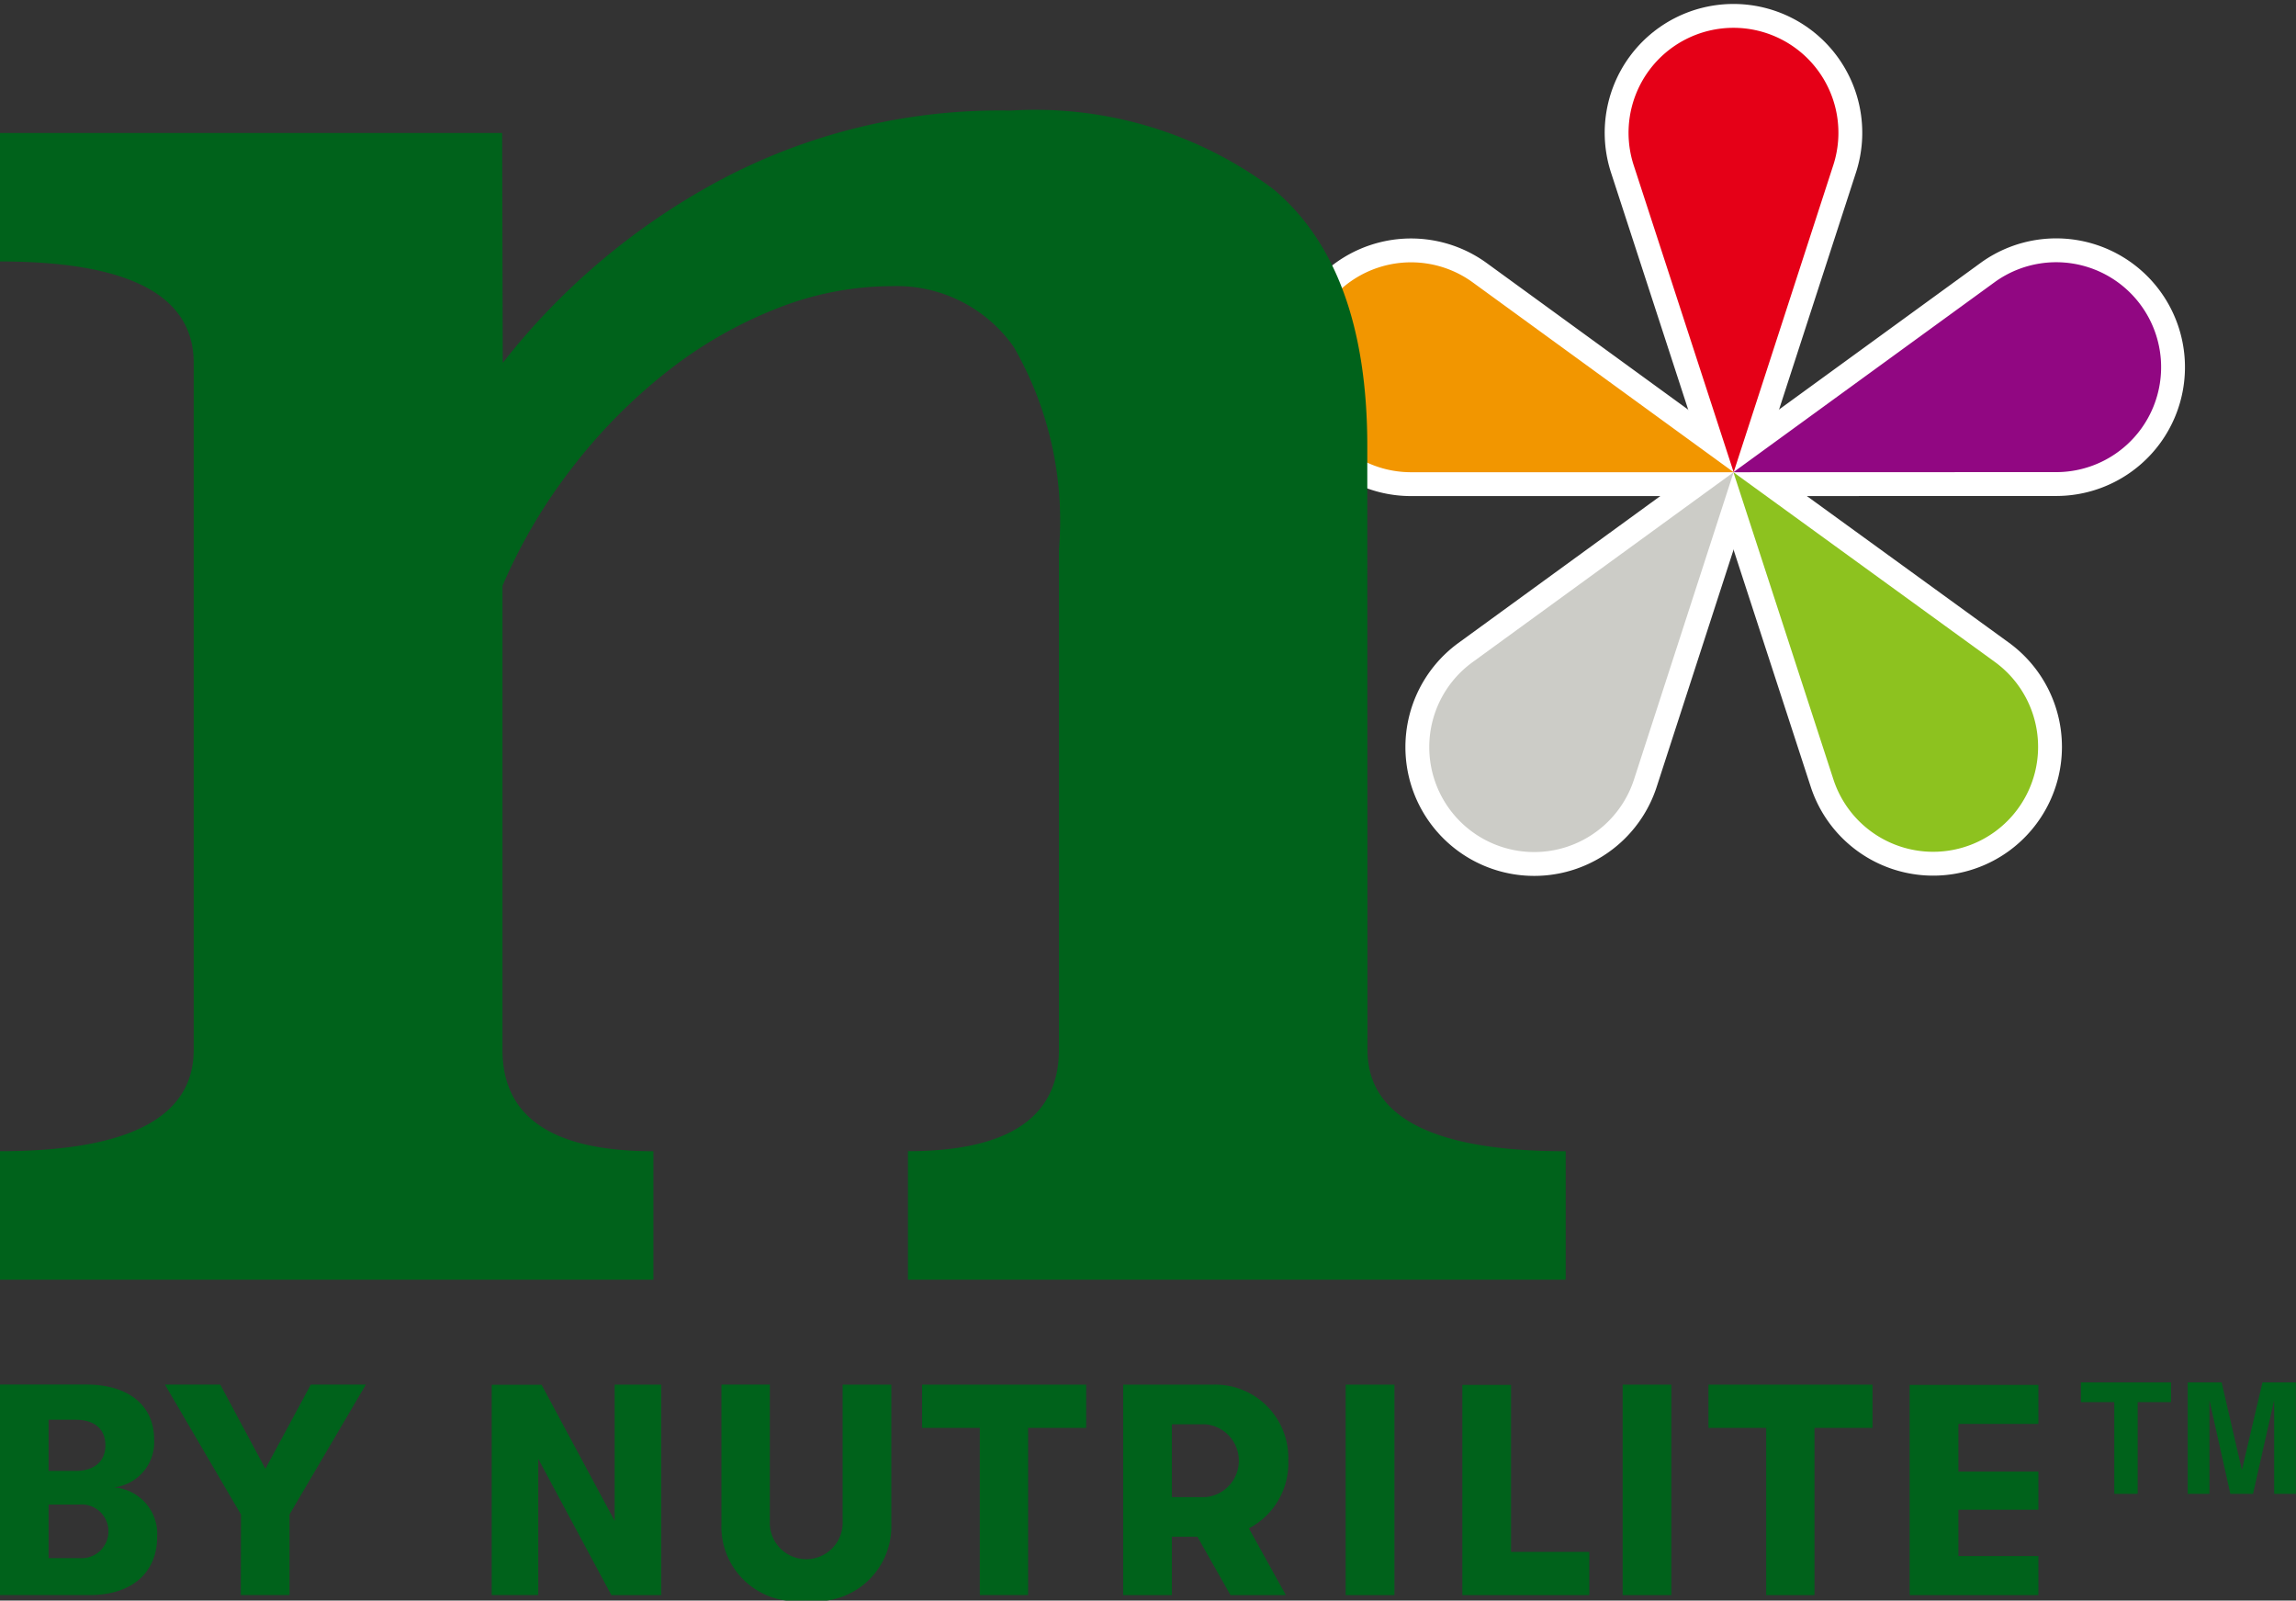
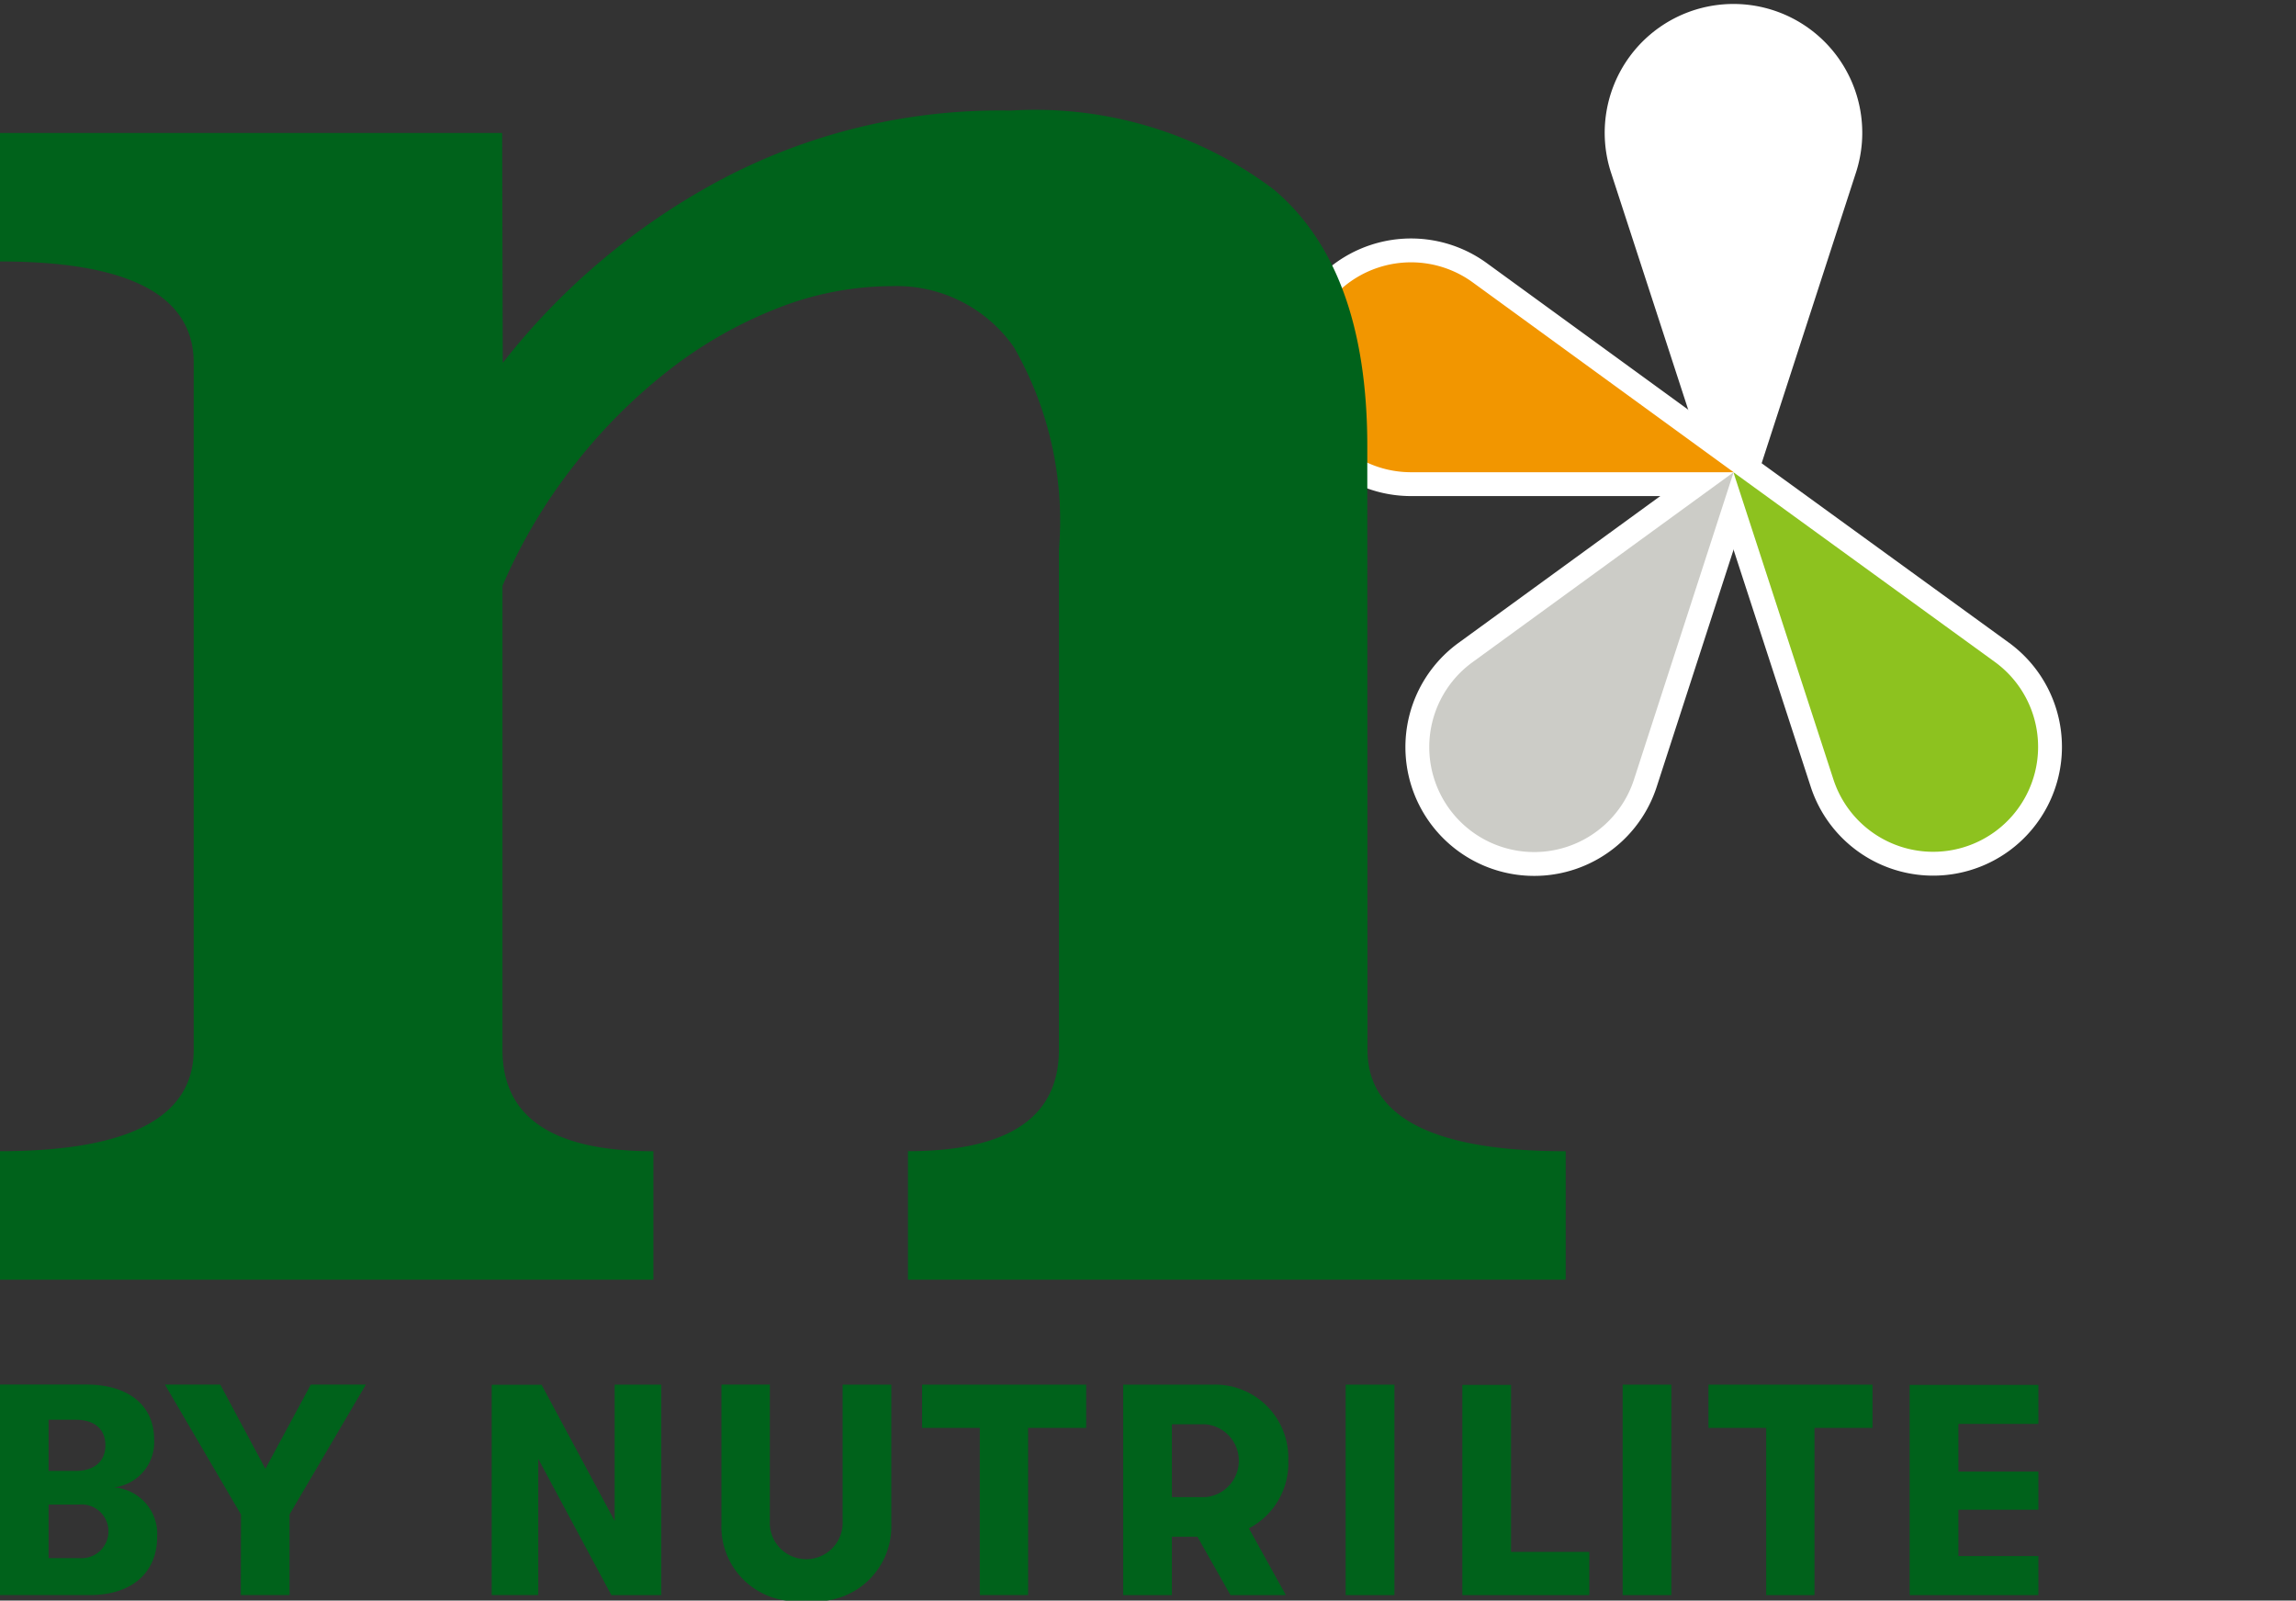
<svg xmlns="http://www.w3.org/2000/svg" width="48.137" height="33.552" viewBox="0 0 48.137 33.552">
  <rect x="0" y="0" width="48.137" height="33.552" fill="#333333" stroke="none" />
  <g transform="translate(-277.817 -433.313)">
    <g transform="translate(277.817 433.885)">
      <g transform="translate(0 0)">
        <path d="M310.831,434.981h-6.782a2.2,2.2,0,1,1,1.3-3.988Z" transform="translate(-274.484 -425.654)" fill="#fff" stroke="#fff" stroke-linecap="round" stroke-linejoin="round" stroke-width="1" />
        <path d="M310.208,435.434l-2.1-6.449a2.2,2.2,0,1,1,4.193,0Z" transform="translate(-273.861 -426.107)" fill="#fff" stroke="#fff" stroke-linecap="round" stroke-linejoin="round" stroke-width="1" />
-         <path d="M310,434.981l5.484-3.989a2.2,2.2,0,1,1,1.3,3.987Z" transform="translate(-273.658 -425.654)" fill="#fff" stroke="#fff" stroke-linecap="round" stroke-linejoin="round" stroke-width="1" />
        <path d="M310,434.576l5.488,3.982a2.2,2.2,0,1,1-3.389,2.465Z" transform="translate(-273.658 -425.249)" fill="#fff" stroke="#fff" stroke-linecap="round" stroke-linejoin="round" stroke-width="1" />
        <path d="M310.592,434.576l-2.091,6.45a2.2,2.2,0,1,1-3.392-2.461Z" transform="translate(-274.246 -425.249)" fill="#fff" stroke="#fff" stroke-linecap="round" stroke-linejoin="round" stroke-width="1" />
        <path d="M310.831,434.981h-6.782a2.2,2.2,0,1,1,1.3-3.988Z" transform="translate(-274.484 -425.654)" fill="#f29600" />
-         <path d="M310.208,435.434l-2.1-6.449a2.2,2.2,0,1,1,4.193,0Z" transform="translate(-273.861 -426.107)" fill="#e50017" />
-         <path d="M310,434.981l5.484-3.989a2.2,2.2,0,1,1,1.3,3.987Z" transform="translate(-273.658 -425.654)" fill="#910782" />
        <path d="M310,434.576l5.488,3.982a2.2,2.2,0,1,1-3.389,2.465Z" transform="translate(-273.658 -425.249)" fill="#8dc21f" />
        <path d="M310.592,434.576l-2.091,6.45a2.2,2.2,0,1,1-3.392-2.461Z" transform="translate(-274.246 -425.249)" fill="#ccccc7" />
        <path d="M317.037,456.356h2.7v-.819h-1.677v-.97h1.677v-.8h-1.677v-1h1.677v-.818h-2.7Zm-3.007,0h1.013V452.85h1.216v-.906H312.82v.906h1.21Zm-3.009,0h1.021v-4.412h-1.021Zm-3.361,0h2.662v-.907h-1.641v-3.5H307.66Zm-2.446,0h1.022v-4.412h-1.022Zm-3.644-3.581h.7a.766.766,0,0,1,0,1.527h-.7Zm2.44.764a1.533,1.533,0,0,0-1.581-1.595h-1.88v4.412h1.021v-1.223h.536l.693,1.223h1.161l-.775-1.4a1.539,1.539,0,0,0,.826-1.418m-6.468,2.817h1.013V452.85h1.217v-.906h-3.44v.906h1.21Zm-3.64.115a1.569,1.569,0,0,0,1.785-1.609v-2.917h-1.021V454.8a.764.764,0,1,1-1.526,0v-2.857h-1.015v2.917a1.563,1.563,0,0,0,1.777,1.609m-6.593-.115h.976V453.5l1.533,2.856h1.046v-4.412h-.977V454.8l-1.533-2.854H287.31Zm-5.261,0h1.022v-1.689l1.6-2.722h-1.154l-.952,1.765-.946-1.765h-1.16l1.594,2.723Zm-3.391-.774h-.639v-1.123h.639a.564.564,0,1,1,0,1.123m-.07-2.9c.4,0,.623.2.623.536s-.232.536-.623.536h-.569v-1.073Zm.8,1.418a.954.954,0,0,0,.844-1.009c0-.713-.542-1.147-1.418-1.147H277v4.413h1.883c.877,0,1.413-.465,1.413-1.223a.977.977,0,0,0-.907-1.034" transform="translate(-277.001 -423.49)" fill="#00621b" />
        <path d="M305.667,434.728q0-3.73-1.962-5.383a8.318,8.318,0,0,0-5.513-1.653,12.5,12.5,0,0,0-6.15,1.488,14.423,14.423,0,0,0-4.5,3.8l-.013-4.818H277v2.693q4.059,0,4.062,2.125v14.4q0,2.124-4.062,2.126V452.2H290.7v-2.693q-3.165,0-3.164-2.126v-9.727a11.3,11.3,0,0,1,1.464-2.48,11.424,11.424,0,0,1,1.983-2.008,9.073,9.073,0,0,1,2.291-1.32,6.584,6.584,0,0,1,2.432-.474,3,3,0,0,1,2.55,1.276,7.3,7.3,0,0,1,.946,4.25v10.482q0,2.124-3.165,2.126V452.2h13.79v-2.693q-4.156,0-4.156-2.126Z" transform="translate(-277.001 -425.946)" fill="#00621b" />
      </g>
    </g>
    <g transform="translate(321.442 462.295)">
-       <path d="M318.507,451.9v.414h-.7v1.923h-.491v-1.923h-.7V451.9Z" transform="translate(-316.614 -451.904)" fill="#00621b" />
-       <path d="M320.216,451.9h.7v2.337h-.455v-1.582c0-.045,0-.109,0-.19s0-.145,0-.19l-.443,1.962h-.475l-.439-1.962c0,.044,0,.107,0,.19s0,.145,0,.19v1.582h-.455V451.9h.711l.425,1.838Z" transform="translate(-316.407 -451.904)" fill="#00621b" />
-     </g>
+       </g>
  </g>
</svg>